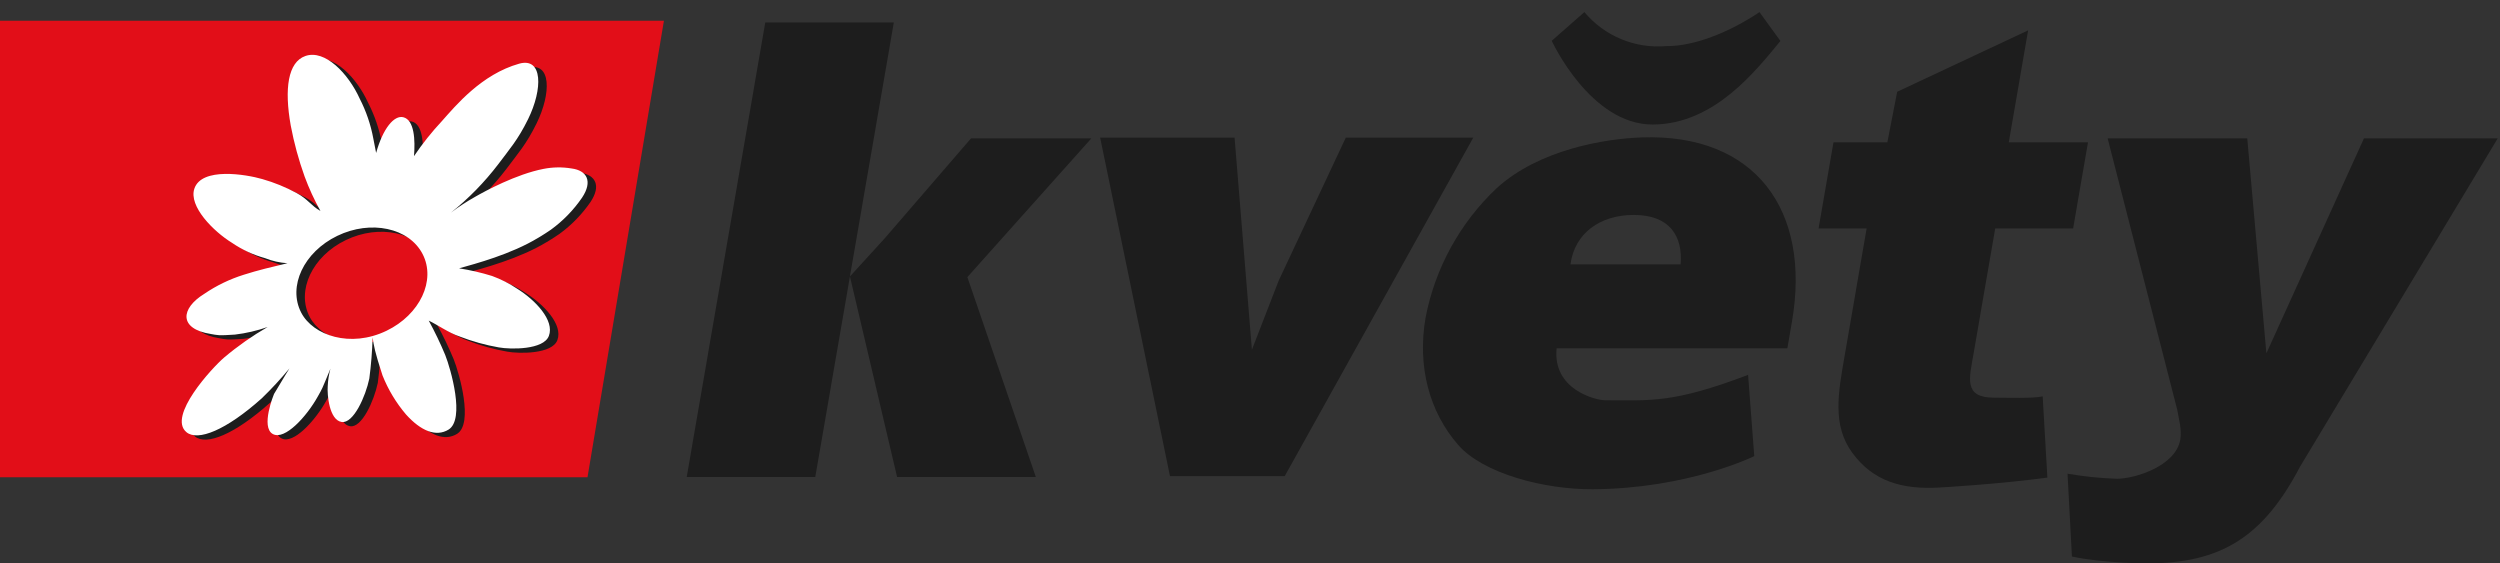
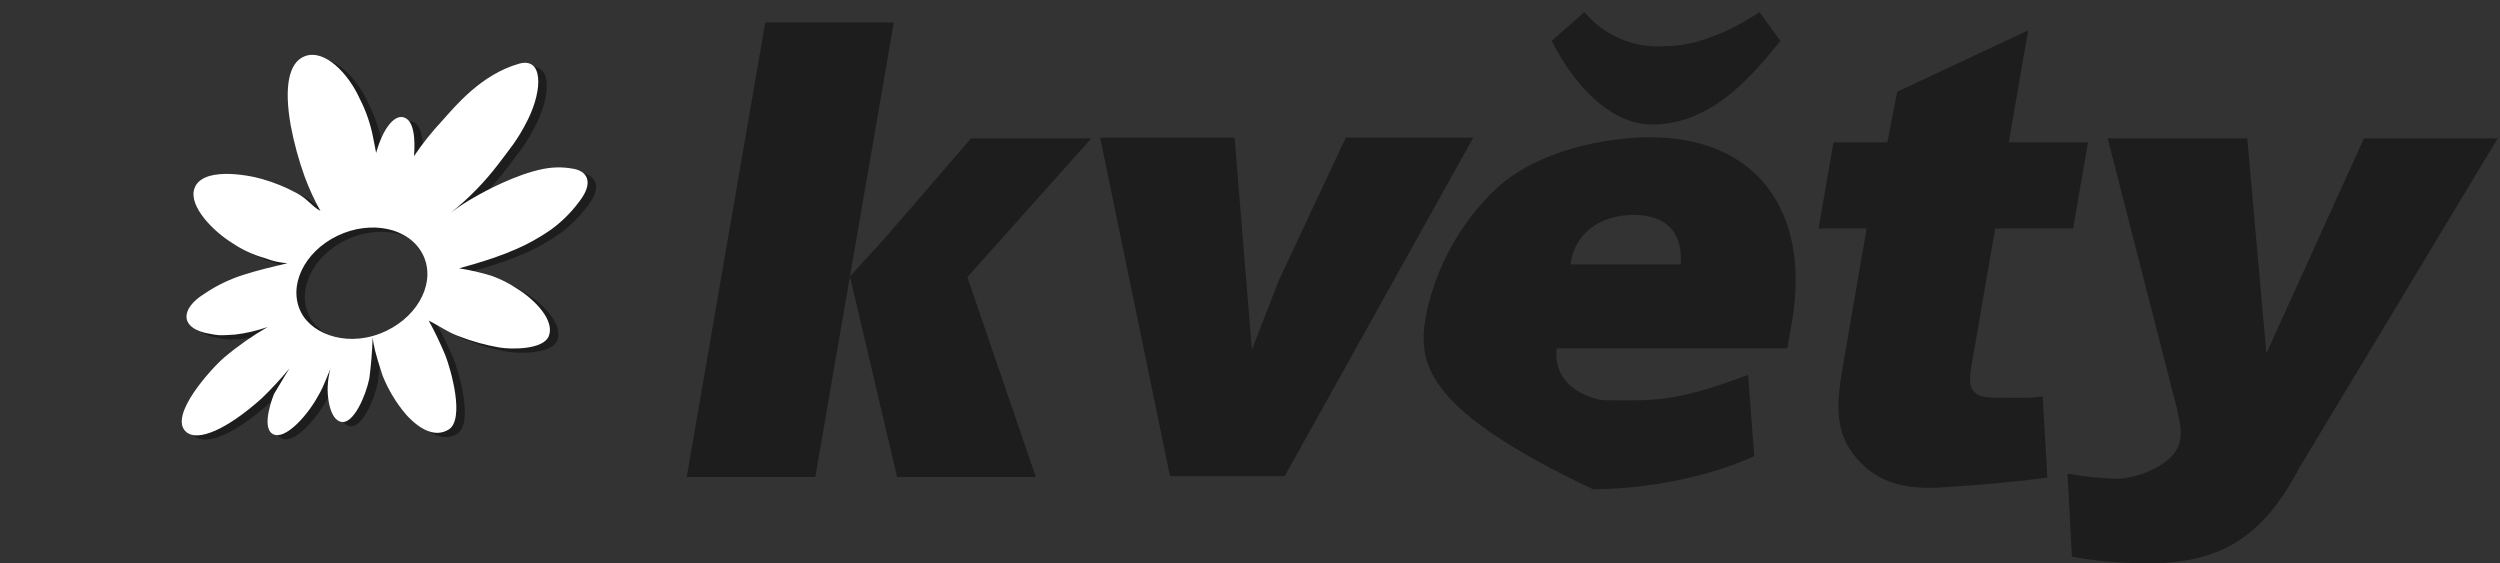
<svg xmlns="http://www.w3.org/2000/svg" width="213" height="48" viewBox="0 0 213 48" fill="none">
  <rect x="0" y="0" width="213" height="48" fill="#333333" stroke="none" />
  <g clip-path="url(#clip0_298_24397)">
-     <path d="M0 1.766V40.661H50.055L56.566 1.766H0Z" fill="#E20E18" />
    <path d="M49.426 14.718C48.634 14.585 47.825 14.597 47.037 14.751C44.707 15.202 42.031 16.653 41.187 17.141C40.473 17.541 39.788 17.99 39.135 18.484C40.65 17.275 42.01 15.884 43.183 14.342C44.112 13.095 44.841 12.299 45.715 10.518C46.98 7.941 46.974 5.221 44.956 5.789C41.749 6.693 39.556 9.354 38.375 10.678C37.503 11.61 36.707 12.61 35.994 13.667C36.105 12.313 36.037 10.586 35.085 10.351C34.304 10.159 33.349 11.298 32.769 13.392C32.694 12.982 32.615 12.567 32.525 12.145C32.306 10.97 31.917 9.835 31.372 8.772C30.416 6.653 28.419 4.54 26.732 5.138C25.26 5.658 24.932 7.908 25.494 11.058C25.772 12.536 26.167 13.989 26.675 15.403C27.049 16.415 27.5 17.395 28.025 18.336C27.238 17.902 26.929 17.305 26.001 16.815C25.072 16.312 24.091 15.911 23.075 15.621C21.658 15.21 17.901 14.588 17.282 16.435C16.778 17.94 18.909 20.082 20.488 21.052C21.347 21.638 22.298 22.079 23.3 22.356C23.911 22.6 24.557 22.747 25.213 22.79C23.948 23.089 22.666 23.393 21.501 23.768C20.302 24.142 19.165 24.691 18.126 25.398C16.101 26.647 15.933 28.385 18.689 28.819C18.921 28.868 19.156 28.902 19.392 28.921C19.597 28.937 20.224 28.907 20.735 28.87C21.686 28.758 22.622 28.541 23.526 28.222C22.214 28.98 20.971 29.852 19.814 30.829C18.801 31.699 14.976 35.827 16.607 37.184C17.571 37.987 19.982 37.021 23.019 34.305C23.855 33.5 24.643 32.647 25.382 31.752C25.382 31.752 24.876 32.567 24.067 33.932C24.067 33.932 22.896 36.768 23.976 37.347C24.988 37.89 26.849 35.855 27.8 34.142C28.206 33.412 28.092 33.673 28.877 31.776C28.744 32.265 28.665 32.767 28.644 33.273C28.588 33.979 28.771 36.146 29.825 36.315C30.837 36.478 31.878 34.115 32.188 32.622C32.341 31.455 32.435 30.281 32.469 29.105C32.571 29.812 32.637 30.285 33.312 32.351C33.795 33.561 34.472 34.685 35.316 35.678C36.575 37.075 37.869 37.619 38.938 36.967C40.362 36.098 39.127 31.794 38.656 30.612C38.24 29.61 37.77 28.631 37.25 27.679C38.026 28.053 38.938 28.711 39.893 29.037C40.967 29.452 42.078 29.761 43.212 29.96C44.234 30.145 47.037 30.177 47.487 28.983C47.986 27.655 46.325 25.924 44.786 24.963C44.12 24.517 43.403 24.152 42.65 23.877C41.73 23.59 40.79 23.373 39.837 23.225C41.187 22.845 44.281 22.03 46.587 20.618C46.392 20.737 47.056 20.351 47.666 19.929C48.698 19.177 49.595 18.254 50.317 17.201C51.237 15.815 50.736 14.889 49.426 14.718ZM33.65 28.548C30.587 30.026 27.396 28.952 26.384 26.997C25.228 24.764 26.606 21.834 29.462 20.456C32.319 19.077 35.572 19.771 36.728 22.006C37.884 24.241 36.506 27.169 33.65 28.548Z" fill="#1D1D1D" />
    <path d="M48.704 14.355C47.912 14.222 47.102 14.233 46.314 14.388C43.984 14.838 41.309 16.29 40.465 16.778C39.751 17.178 39.065 17.627 38.413 18.121C39.928 16.912 41.287 15.521 42.461 13.979C43.389 12.732 44.118 11.935 44.992 10.155C46.258 7.578 46.252 4.857 44.233 5.426C41.027 6.33 38.833 8.991 37.652 10.315C36.781 11.247 35.985 12.246 35.272 13.304C35.383 11.95 35.315 10.223 34.362 9.988C33.581 9.796 32.626 10.935 32.046 13.03C31.972 12.62 31.892 12.204 31.802 11.781C31.584 10.607 31.195 9.471 30.649 8.409C29.693 6.29 27.696 4.177 26.009 4.775C24.538 5.295 24.209 7.545 24.771 10.695C25.05 12.172 25.445 13.626 25.953 15.04C26.326 16.052 26.777 17.032 27.303 17.973C26.515 17.539 26.206 16.942 25.278 16.452C24.349 15.948 23.369 15.548 22.353 15.258C20.936 14.847 17.179 14.225 16.56 16.072C16.055 17.577 18.186 19.718 19.766 20.689C20.625 21.275 21.575 21.716 22.578 21.993C23.189 22.238 23.834 22.384 24.491 22.427C23.225 22.726 21.944 23.03 20.779 23.405C19.579 23.779 18.442 24.328 17.404 25.035C15.379 26.284 15.21 28.022 17.966 28.456C18.198 28.505 18.433 28.539 18.67 28.558C18.874 28.574 19.502 28.544 20.012 28.508C20.964 28.395 21.9 28.178 22.803 27.859C21.491 28.617 20.249 29.489 19.091 30.466C18.079 31.335 14.254 35.463 15.885 36.821C16.849 37.624 19.26 36.658 22.297 33.942C23.132 33.136 23.921 32.284 24.66 31.389C24.66 31.389 24.153 32.205 23.345 33.569C23.345 33.569 22.174 36.404 23.253 36.983C24.266 37.527 26.127 35.492 27.078 33.779C27.484 33.049 27.369 33.31 28.154 31.412C28.021 31.901 27.943 32.404 27.922 32.91C27.865 33.617 28.049 35.782 29.103 35.952C30.115 36.115 31.156 33.752 31.465 32.259C31.619 31.092 31.712 29.918 31.747 28.741C31.848 29.449 31.915 29.923 32.59 31.987C33.072 33.198 33.749 34.322 34.594 35.314C35.853 36.712 37.146 37.255 38.215 36.603C39.64 35.734 38.405 31.43 37.934 30.248C37.517 29.247 37.048 28.268 36.528 27.316C37.304 27.691 38.215 28.348 39.171 28.674C40.245 29.089 41.356 29.398 42.49 29.597C43.511 29.782 46.314 29.814 46.764 28.62C47.264 27.292 45.602 25.56 44.064 24.599C43.398 24.154 42.68 23.789 41.927 23.514C41.007 23.228 40.067 23.01 39.115 22.862C40.465 22.482 43.558 21.666 45.864 20.254C45.669 20.374 46.334 19.988 46.943 19.566C47.976 18.814 48.872 17.891 49.594 16.837C50.515 15.451 50.014 14.526 48.704 14.355ZM32.927 28.184C29.865 29.663 26.673 28.59 25.662 26.634C24.505 24.4 25.884 21.471 28.74 20.093C31.596 18.714 34.849 19.408 36.005 21.643C37.162 23.878 35.784 26.807 32.927 28.184Z" fill="white" />
    <path d="M82.419 23.611L88.254 40.64H76.433L72.414 23.553L69.462 40.64H58.508L65.2 1.914H76.154L72.414 23.553L75.35 20.337L82.727 11.793H92.981L82.419 23.611Z" fill="#1D1D1D" />
    <path d="M109.457 40.569H99.683L93.733 11.723H105.185L106.663 29.796L108.942 23.916L114.664 11.723H125.525L109.457 40.569Z" fill="#1D1D1D" />
-     <path d="M143.19 22.528C143.383 20.154 142.296 18.313 139.198 18.313C136.322 18.313 134.152 19.875 133.805 22.528L143.19 22.528ZM149.463 38.862C149.463 38.862 143.866 41.631 135.713 41.684C131.569 41.712 126.355 40.344 124.231 37.901C121.756 35.054 120.745 31.185 121.458 27.065C122.272 22.836 124.397 18.972 127.531 16.019C131.157 12.729 136.751 11.818 139.861 11.708C149.559 11.363 154.314 17.918 152.676 27.402L152.282 29.68H132.624C132.262 33.193 135.958 34.103 136.765 34.103C140.638 34.103 142.483 34.386 148.937 31.939L149.463 38.862Z" fill="#1D1D1D" />
+     <path d="M143.19 22.528C143.383 20.154 142.296 18.313 139.198 18.313C136.322 18.313 134.152 19.875 133.805 22.528L143.19 22.528ZM149.463 38.862C149.463 38.862 143.866 41.631 135.713 41.684C121.756 35.054 120.745 31.185 121.458 27.065C122.272 22.836 124.397 18.972 127.531 16.019C131.157 12.729 136.751 11.818 139.861 11.708C149.559 11.363 154.314 17.918 152.676 27.402L152.282 29.68H132.624C132.262 33.193 135.958 34.103 136.765 34.103C140.638 34.103 142.483 34.386 148.937 31.939L149.463 38.862Z" fill="#1D1D1D" />
    <path d="M174.437 40.691C170.293 41.256 165.235 41.538 165.235 41.538C161.996 41.725 159.58 40.972 157.832 38.602C156.085 36.231 156.618 33.465 157.155 30.36L159.037 19.465H154.943L156.211 12.126H160.803L161.64 7.817L172.797 2.586L171.148 12.126H177.898L176.63 19.465H169.991L168.144 30.153C167.783 32.242 167.279 33.88 169.878 33.88C170.929 33.88 173.236 33.959 174.036 33.772L174.437 40.691Z" fill="#1D1D1D" />
    <path d="M176.528 47.416C179.22 47.999 182.943 47.999 182.943 47.999C189.249 47.999 192.829 45.741 195.966 39.756L212.803 11.793H201.407L193.096 30.103L191.467 11.793H179.572L185.488 34.864C185.629 35.654 185.906 36.613 185.759 37.461C185.369 39.719 181.864 40.791 180.371 40.791C178.957 40.744 177.548 40.599 176.153 40.358L176.528 47.416Z" fill="#1D1D1D" />
    <path d="M134.989 1.031L132.207 3.475C132.207 3.475 135.49 10.626 140.82 10.61C146.101 10.592 149.674 5.922 151.692 3.492L149.907 1.031C149.907 1.031 145.804 3.946 141.974 3.928C140.662 4.042 139.343 3.838 138.127 3.334C136.911 2.829 135.835 2.04 134.989 1.031Z" fill="#1D1D1D" />
  </g>
  <defs>
    <clipPath id="clip0_298_24397">
      <rect width="212.803" height="48" fill="white" />
    </clipPath>
  </defs>
</svg>